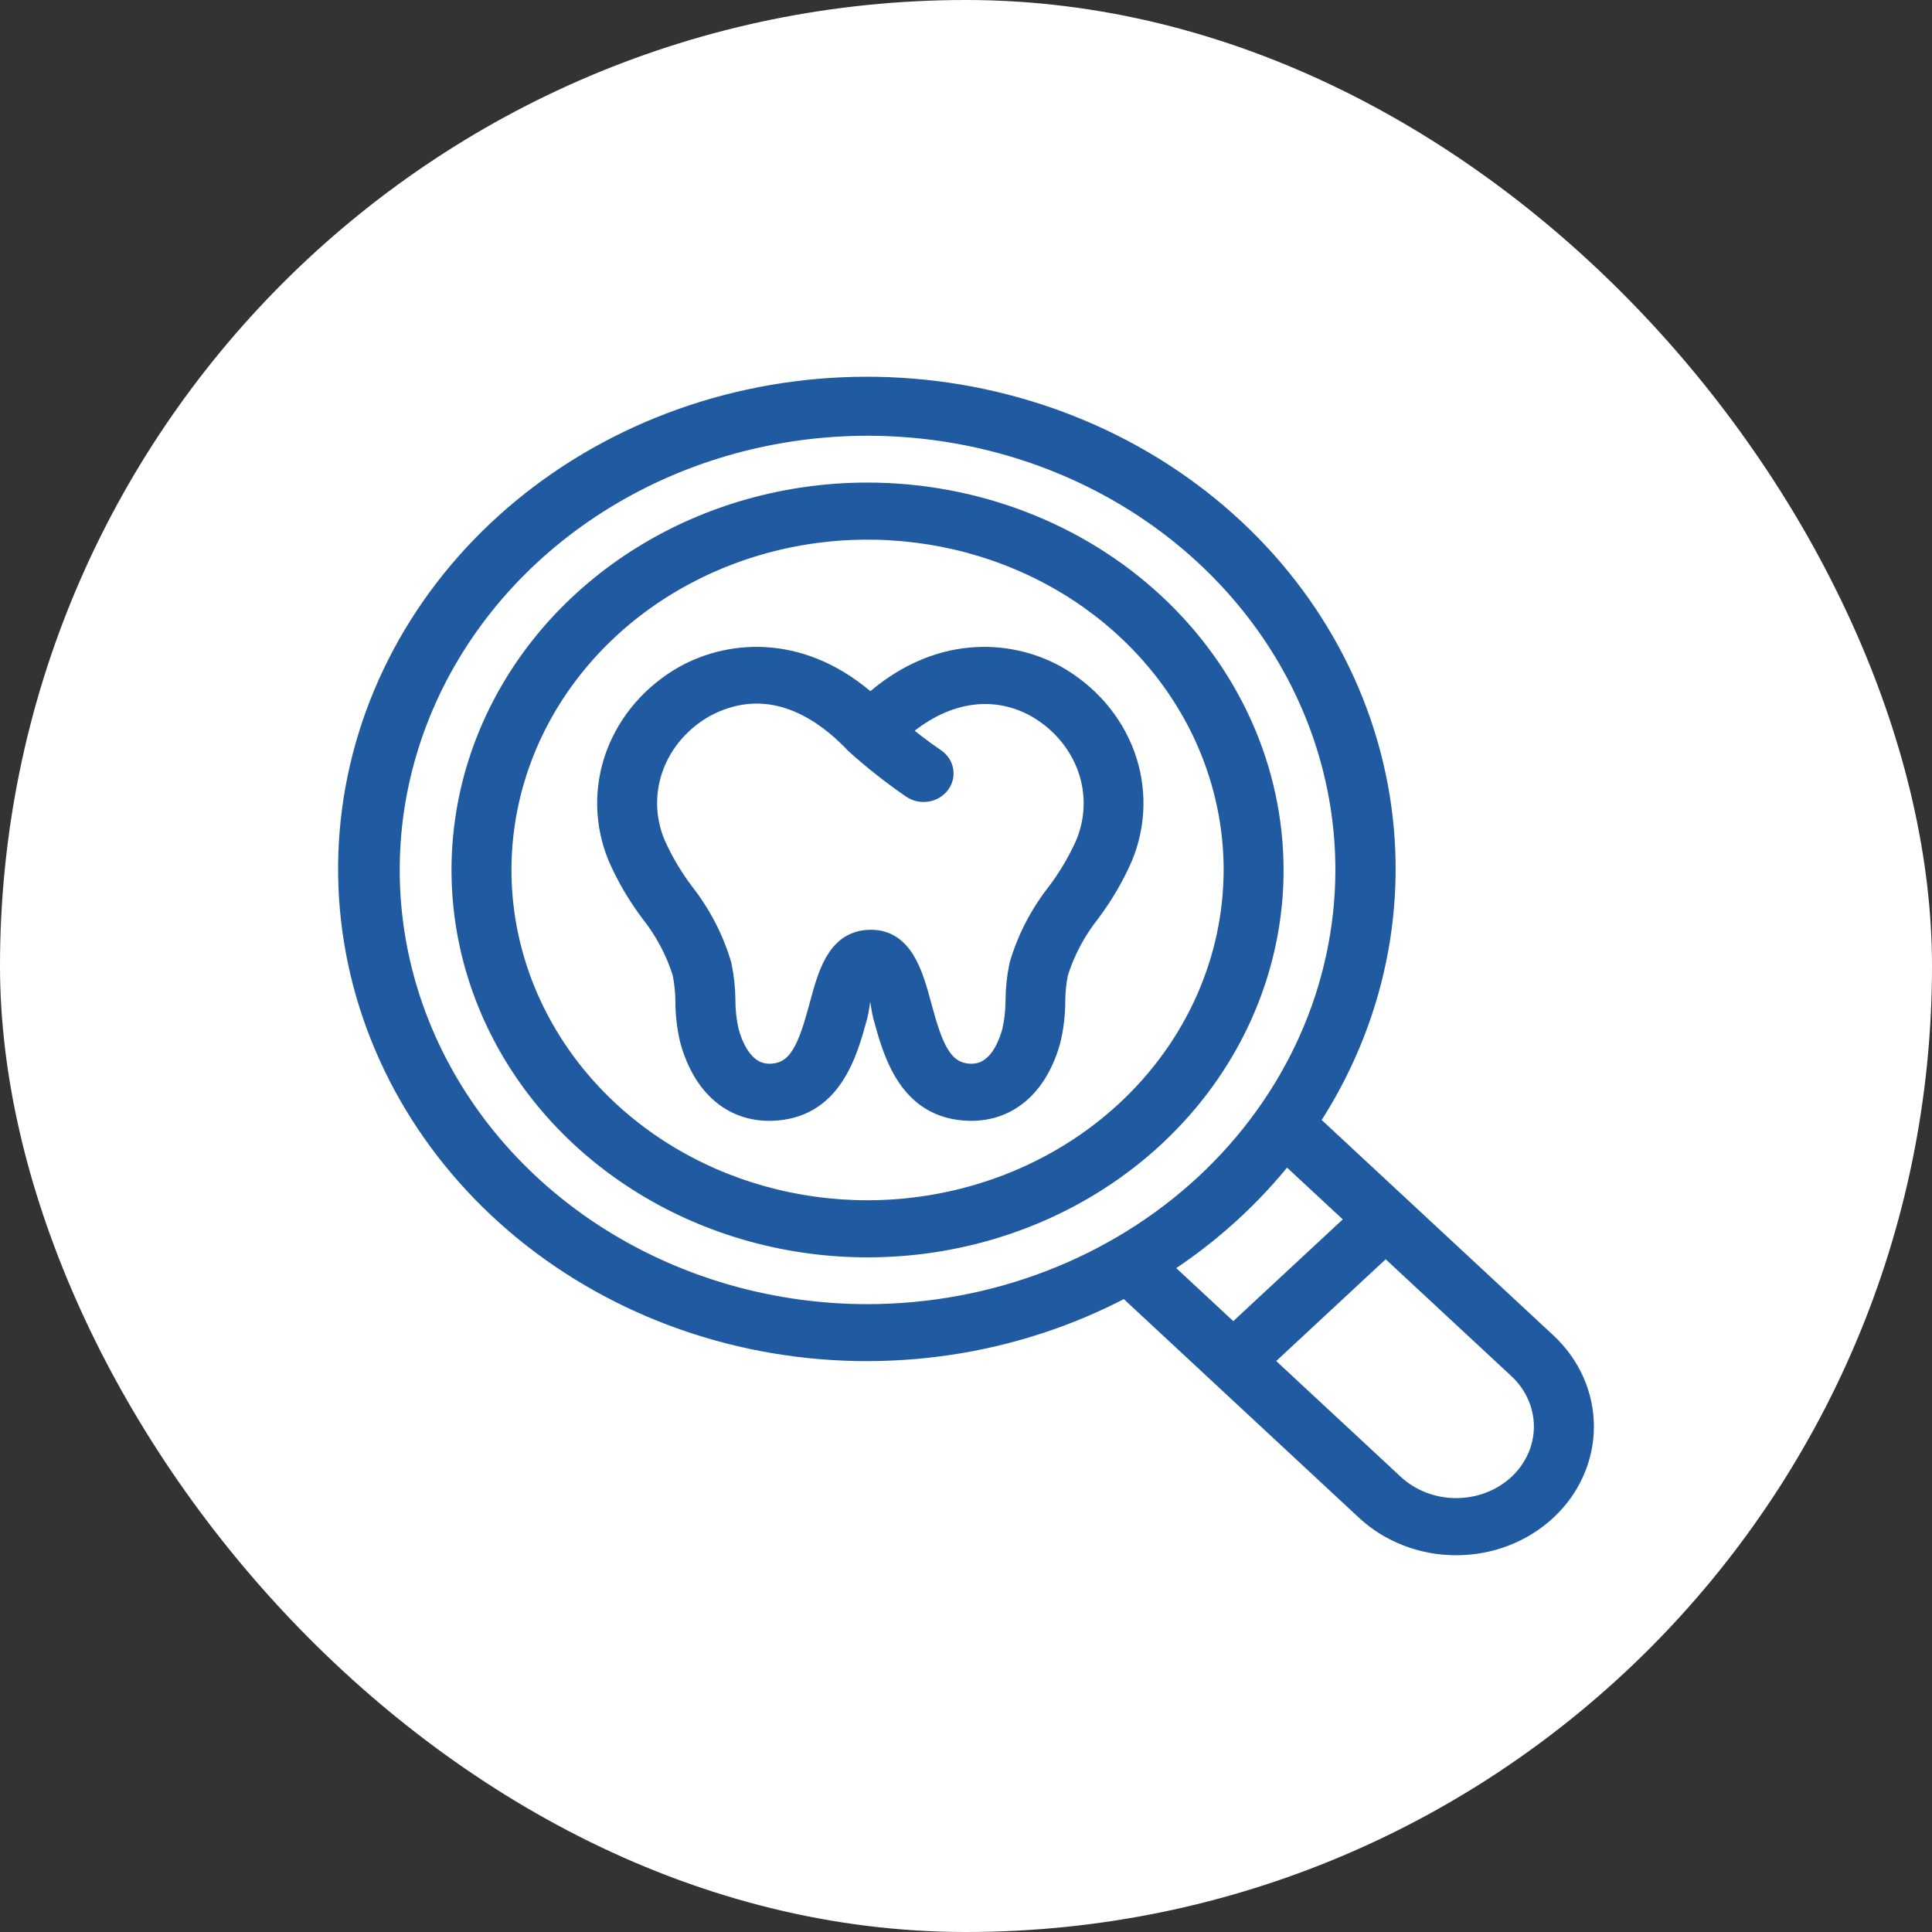
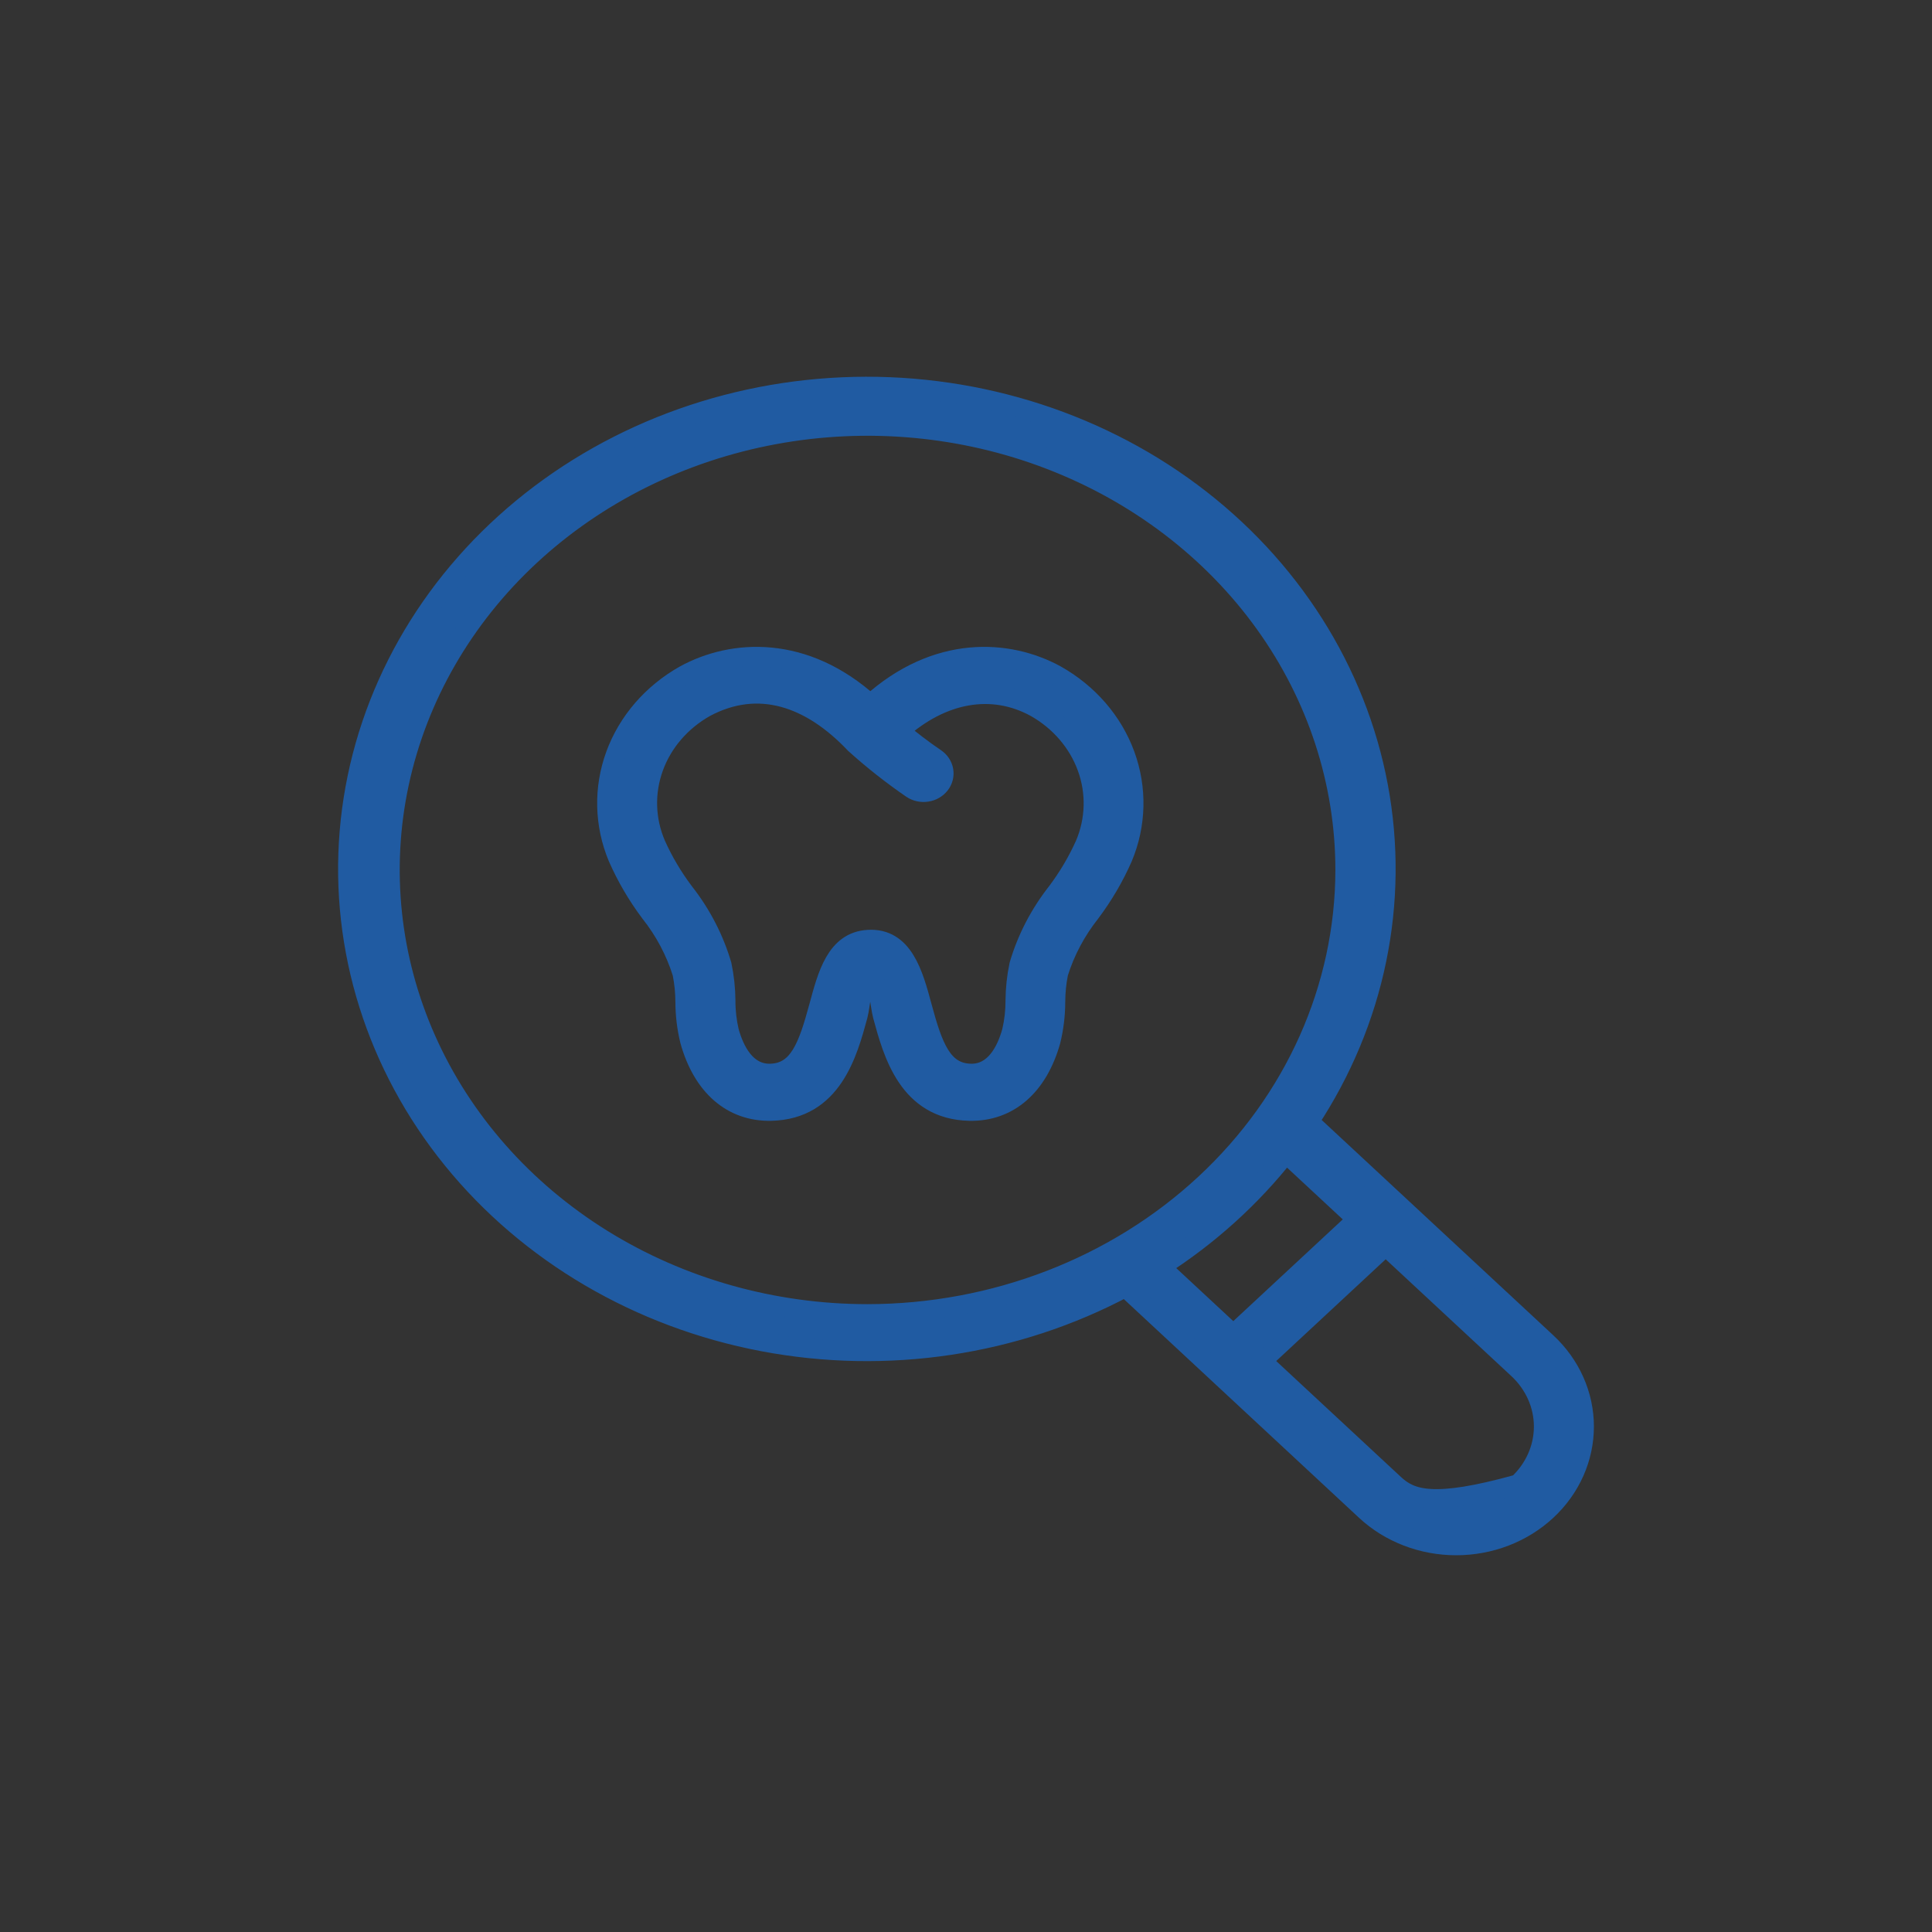
<svg xmlns="http://www.w3.org/2000/svg" width="100" height="100" viewBox="0 0 100 100" fill="none">
  <rect x="0" y="0" width="100" height="100" fill="#333333" stroke="none" />
-   <rect width="100" height="100" rx="50" fill="white" />
-   <path d="M67.762 58.051C71.19 52.865 72.462 46.694 71.341 40.698C70.219 34.702 66.781 29.292 61.671 25.486C56.562 21.68 50.133 19.739 43.593 20.028C37.053 20.317 30.851 22.816 26.153 27.056C21.455 31.295 18.584 36.983 18.08 43.051C17.575 49.12 19.472 55.15 23.413 60.011C27.355 64.871 33.07 68.226 39.485 69.445C45.899 70.665 52.572 69.665 58.25 66.634L70.684 78.195C71.927 79.351 73.613 80 75.371 80C77.129 80 78.815 79.351 80.058 78.195C81.302 77.04 82 75.472 82 73.838C82 72.204 81.302 70.636 80.058 69.481L67.762 58.051ZM44.904 68.003C40.016 68.003 35.238 66.655 31.173 64.131C27.109 61.606 23.941 58.019 22.071 53.821C20.2 49.623 19.711 45.003 20.664 40.547C21.618 36.09 23.972 31.997 27.428 28.784C30.885 25.571 35.288 23.383 40.083 22.497C44.877 21.61 49.846 22.065 54.362 23.804C58.878 25.543 62.738 28.487 65.454 32.265C68.17 36.043 69.619 40.485 69.619 45.029C69.612 51.12 67.005 56.959 62.372 61.266C57.739 65.573 51.457 67.996 44.904 68.003ZM60.076 65.57C62.578 63.968 64.772 61.985 66.565 59.705L70.236 63.115L63.835 69.064L60.076 65.57ZM78.571 76.813C77.722 77.6 76.571 78.042 75.371 78.042C74.171 78.042 73.02 77.6 72.171 76.813L65.322 70.447L71.723 64.497L78.571 70.863C79.418 71.653 79.894 72.723 79.894 73.838C79.894 74.953 79.418 76.023 78.571 76.813V76.813Z" fill="#205BA2" stroke="#205BA2" />
-   <path d="M44.904 25.477C40.744 25.477 36.677 26.623 33.218 28.772C29.759 30.92 27.063 33.974 25.471 37.547C23.879 41.119 23.463 45.051 24.274 48.843C25.086 52.636 27.089 56.12 30.031 58.854C32.973 61.589 36.721 63.451 40.801 64.205C44.881 64.96 49.11 64.573 52.954 63.093C56.797 61.613 60.082 59.107 62.393 55.892C64.705 52.676 65.938 48.896 65.938 45.029C65.932 39.845 63.714 34.876 59.77 31.21C55.827 27.545 50.481 25.483 44.904 25.477V25.477ZM44.904 62.626C41.16 62.626 37.5 61.594 34.387 59.66C31.274 57.727 28.848 54.978 27.415 51.763C25.982 48.548 25.607 45.009 26.337 41.596C27.068 38.182 28.871 35.047 31.518 32.586C34.166 30.125 37.539 28.449 41.211 27.77C44.883 27.091 48.69 27.44 52.149 28.771C55.608 30.103 58.564 32.359 60.645 35.253C62.725 38.146 63.835 41.549 63.835 45.029C63.829 49.694 61.833 54.167 58.284 57.466C54.735 60.765 49.923 62.621 44.904 62.626V62.626Z" fill="#205BA2" stroke="#205BA2" />
+   <path d="M67.762 58.051C71.19 52.865 72.462 46.694 71.341 40.698C70.219 34.702 66.781 29.292 61.671 25.486C56.562 21.68 50.133 19.739 43.593 20.028C37.053 20.317 30.851 22.816 26.153 27.056C21.455 31.295 18.584 36.983 18.08 43.051C17.575 49.12 19.472 55.15 23.413 60.011C27.355 64.871 33.07 68.226 39.485 69.445C45.899 70.665 52.572 69.665 58.25 66.634L70.684 78.195C71.927 79.351 73.613 80 75.371 80C77.129 80 78.815 79.351 80.058 78.195C81.302 77.04 82 75.472 82 73.838C82 72.204 81.302 70.636 80.058 69.481L67.762 58.051ZM44.904 68.003C40.016 68.003 35.238 66.655 31.173 64.131C27.109 61.606 23.941 58.019 22.071 53.821C20.2 49.623 19.711 45.003 20.664 40.547C21.618 36.09 23.972 31.997 27.428 28.784C30.885 25.571 35.288 23.383 40.083 22.497C44.877 21.61 49.846 22.065 54.362 23.804C58.878 25.543 62.738 28.487 65.454 32.265C68.17 36.043 69.619 40.485 69.619 45.029C69.612 51.12 67.005 56.959 62.372 61.266C57.739 65.573 51.457 67.996 44.904 68.003ZM60.076 65.57C62.578 63.968 64.772 61.985 66.565 59.705L70.236 63.115L63.835 69.064L60.076 65.57ZM78.571 76.813C74.171 78.042 73.02 77.6 72.171 76.813L65.322 70.447L71.723 64.497L78.571 70.863C79.418 71.653 79.894 72.723 79.894 73.838C79.894 74.953 79.418 76.023 78.571 76.813V76.813Z" fill="#205BA2" stroke="#205BA2" />
  <path d="M54.663 34.933C52.197 33.58 48.465 33.34 45.05 36.439C41.636 33.341 37.904 33.579 35.436 34.933C33.755 35.879 32.487 37.345 31.854 39.073C31.221 40.802 31.264 42.682 31.975 44.385C32.416 45.388 32.974 46.344 33.641 47.233C34.392 48.179 34.956 49.24 35.308 50.37C35.406 50.859 35.456 51.356 35.458 51.853C35.459 52.532 35.541 53.209 35.703 53.871C36.361 56.23 37.887 57.556 39.91 57.513C43.085 57.444 43.881 54.512 44.408 52.573C44.565 51.993 44.581 50.721 45.039 50.716C45.496 50.71 45.525 51.993 45.681 52.573C46.207 54.512 47.004 57.444 50.179 57.513C52.205 57.556 53.732 56.229 54.392 53.872C54.554 53.21 54.636 52.533 54.637 51.855C54.639 51.356 54.688 50.859 54.786 50.37C55.138 49.241 55.703 48.179 56.453 47.233C57.119 46.344 57.678 45.39 58.118 44.386C58.83 42.685 58.874 40.804 58.242 39.075C57.611 37.346 56.343 35.879 54.663 34.933V34.933ZM56.157 43.704C55.768 44.574 55.278 45.402 54.697 46.174C53.804 47.31 53.142 48.589 52.744 49.946C52.616 50.552 52.55 51.168 52.545 51.785C52.547 52.322 52.487 52.857 52.365 53.382C52.087 54.39 51.481 55.587 50.24 55.558C48.773 55.522 48.291 54.166 47.731 52.094C47.279 50.418 46.763 48.518 44.932 48.629C43.263 48.727 42.817 50.48 42.379 52.094C41.816 54.166 41.337 55.522 39.87 55.558C38.629 55.587 38.023 54.385 37.745 53.382C37.624 52.857 37.563 52.321 37.566 51.784C37.561 51.167 37.494 50.552 37.367 49.946C36.968 48.589 36.306 47.31 35.414 46.174C34.831 45.401 34.341 44.572 33.951 43.701C33.408 42.431 33.367 41.023 33.835 39.727C34.302 38.431 35.248 37.331 36.505 36.621C39.261 35.146 41.968 36.094 44.251 38.509C45.176 39.343 46.16 40.118 47.196 40.83C47.422 40.979 47.703 41.04 47.977 40.997C48.251 40.955 48.495 40.814 48.658 40.605C48.82 40.396 48.887 40.135 48.844 39.88C48.8 39.625 48.65 39.397 48.426 39.244C47.762 38.798 47.084 38.267 46.556 37.83C48.765 35.854 51.342 35.386 53.596 36.621C54.851 37.333 55.795 38.434 56.264 39.729C56.733 41.025 56.695 42.432 56.157 43.704V43.704Z" fill="#205BA2" stroke="#205BA2" />
</svg>